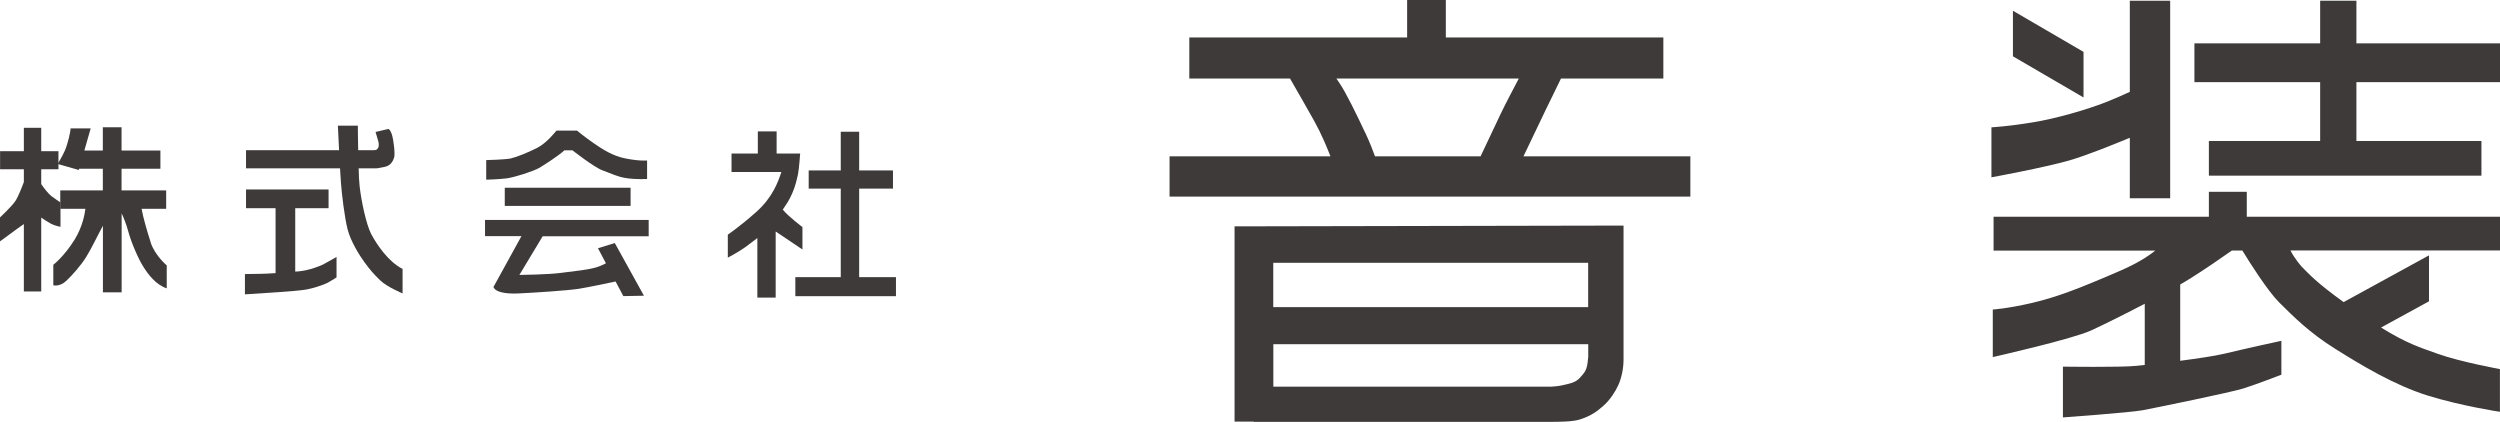
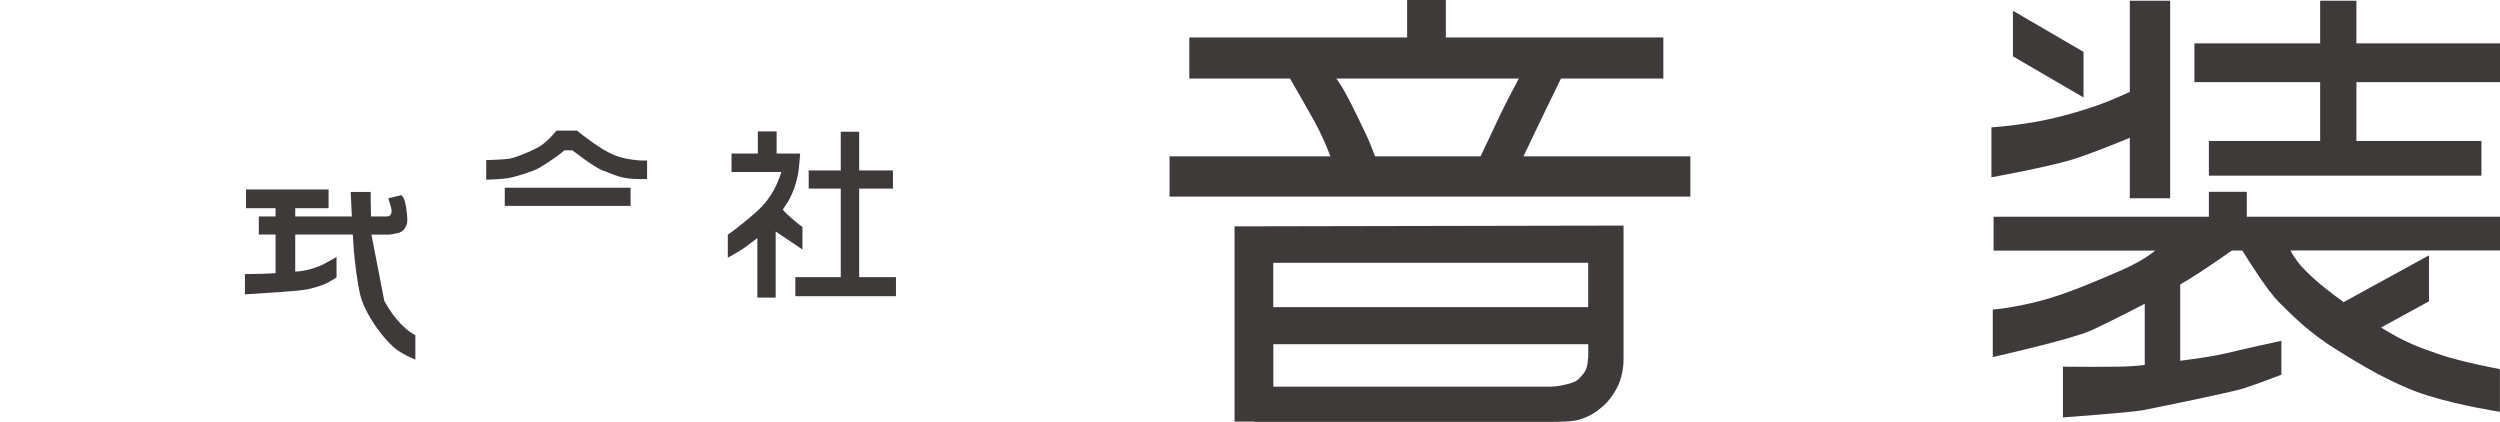
<svg xmlns="http://www.w3.org/2000/svg" id="uuid-a5ad20e6-5ade-453e-962f-65c6bb36bc67" viewBox="0 0 316.53 53.41">
  <defs>
    <style>.uuid-aad6aed0-8f02-4f38-b972-95fe965dc91f{fill:#3e3a39;stroke-width:0px;}</style>
  </defs>
  <g id="uuid-9534af07-b063-4c57-996e-e1bce598f1c8">
-     <path class="uuid-aad6aed0-8f02-4f38-b972-95fe965dc91f" d="m6.44,24.77c-.36-.29-.9-.99-1.22-1.46v-1.88h2.18v-2.29h-2.18v-2.96h-2.2v2.96H.01v2.29h3.01v1.62c-.2.54-.72,1.88-1.08,2.41-.46.69-1.94,2.07-1.94,2.07v3.03s1.91-1.4,2.14-1.57c.11-.09.5-.36.88-.62v8.53h2.2v-9.35c.37.26.89.59,1.24.78.46.25,1.2.39,1.2.39v-3.09s-.65-.42-1.21-.84Z" />
-     <path class="uuid-aad6aed0-8f02-4f38-b972-95fe965dc91f" d="m19.08,30.68c-.43-1.31-.99-3.26-1.15-4.24h3.11v-2.33h-5.65v-2.75h4.92v-2.3h-4.92v-2.95h-2.37v2.95h-2.34l.8-2.8h-2.55c.02.39-.36,1.97-.71,2.79-.36.81-.92,1.71-.92,1.71l2.68.76.04-.16h3v2.75h-5.39v2.33h3.18c-.09.76-.39,2.3-1.34,3.86-1.34,2.18-2.72,3.22-2.72,3.22v2.6s.8.23,1.65-.57c.84-.8,1.84-1.95,2.49-2.98.65-1.03,1.59-2.99,2.14-3.99v8.43h2.37v-10c.27.58.59,1.38.81,2.19.42,1.57,1.34,3.64,1.95,4.59.61.96,1.54,2.23,2.95,2.72v-2.91s-1.5-1.26-2.04-2.91Z" />
-     <path class="uuid-aad6aed0-8f02-4f38-b972-95fe965dc91f" d="m47.03,29.7c-.66-1.23-1.31-4.36-1.5-6.16-.06-.51-.1-1.32-.12-2.23h1.81s.01.01.03.01c.1,0,.2,0,.33-.01h.15c.24-.04.57-.09,1.02-.19.82-.18,1.05-.88,1.15-1.17.15-.44-.06-2.2-.28-2.91-.23-.71-.46-.71-.46-.71l-1.61.38s.28.94.33,1.12c.05.18.15.58,0,.88-.19.38-.51.29-.51.29,0,0,0,.01,0,.02h-2.02c-.04-1.67-.04-3.11-.04-3.11h-2.53s.07,1.46.15,3.11h-11.78v2.29h11.9c.04.8.09,1.49.12,1.87.11,1.46.46,4.37.84,5.86.38,1.49,1.49,3.29,2.14,4.17.65.88,1.11,1.45,1.99,2.29.88.85,2.83,1.65,2.83,1.65v-3.1c-1.83-.92-3.29-3.14-3.94-4.36Z" />
+     <path class="uuid-aad6aed0-8f02-4f38-b972-95fe965dc91f" d="m47.03,29.7h1.81s.01.01.03.01c.1,0,.2,0,.33-.01h.15c.24-.04.57-.09,1.02-.19.82-.18,1.05-.88,1.15-1.17.15-.44-.06-2.2-.28-2.91-.23-.71-.46-.71-.46-.71l-1.61.38s.28.94.33,1.12c.05.18.15.58,0,.88-.19.38-.51.29-.51.29,0,0,0,.01,0,.02h-2.02c-.04-1.67-.04-3.11-.04-3.11h-2.53s.07,1.46.15,3.11h-11.78v2.29h11.9c.04.8.09,1.49.12,1.87.11,1.46.46,4.37.84,5.86.38,1.49,1.49,3.29,2.14,4.17.65.88,1.11,1.45,1.99,2.29.88.85,2.83,1.65,2.83,1.65v-3.1c-1.83-.92-3.29-3.14-3.94-4.36Z" />
    <path class="uuid-aad6aed0-8f02-4f38-b972-95fe965dc91f" d="m41.01,33.44c-.39.19-1.8.8-3.22.92-.13.01-.27.02-.41.03v-8.03h4.22v-2.37h-10.45v2.37h3.74v8.22c-.81.05-1.54.09-1.96.09,0,0-1.65.02-1.92.03v2.57s2.6-.16,4.25-.28c1.65-.11,2.91-.23,3.56-.34.65-.11,2.1-.54,2.72-.88.61-.34,1.07-.65,1.07-.65v-2.59s-1.23.71-1.61.9Z" />
    <path class="uuid-aad6aed0-8f02-4f38-b972-95fe965dc91f" d="m61.56,20.25v2.5s1.63-.04,2.61-.17c.97-.13,3.37-.9,4.08-1.31.72-.41,2.71-1.73,3.21-2.24h1.02s2.71,2.14,3.83,2.55c1.13.41,1.85.8,2.96.97,1.33.2,2.66.11,2.66.11v-2.34s-.97.1-2.75-.26c-1.58-.31-2.86-1.13-4.03-1.94-1.18-.82-2.09-1.58-2.09-1.58h-2.61s-1.22,1.58-2.45,2.19c-1.23.62-2.61,1.17-3.37,1.34-.77.15-3.07.2-3.07.2Z" />
    <rect class="uuid-aad6aed0-8f02-4f38-b972-95fe965dc91f" x="63.91" y="23.77" width="15.93" height="2.3" />
-     <path class="uuid-aad6aed0-8f02-4f38-b972-95fe965dc91f" d="m82.13,29.9v-2.05h-20.72v2.05h4.61l-3.54,6.43s.11.97,3.22.82c1.68-.08,5.97-.34,7.61-.59,1.23-.2,3.55-.69,4.63-.92l.98,1.85,2.61-.05-3.69-6.67-2.13.66,1.01,1.91c-.4.2-.88.42-1.37.55-1.17.3-1.94.35-4.33.66-1.63.22-5.26.26-5.26.26l2.95-4.9h13.44Z" />
    <path class="uuid-aad6aed0-8f02-4f38-b972-95fe965dc91f" d="m101.6,28.75s-1.8-1.35-2.49-2.21c.53-.79.74-1.07,1.16-1.98.43-.94.63-1.88.77-2.52.13-.64.27-2.6.27-2.6h-1.18s-.65,0-.65,0h-1.15v-2.8h-2.38v2.8h-3.33v2.34h6.31c-.38,1.15-1.07,3.17-3.14,5.02-2.06,1.84-3.64,2.91-3.64,2.91v2.91s1.33-.69,2.23-1.34c.49-.37,1-.74,1.51-1.14v7.54h2.32v-8.37l3.39,2.28v-2.83Z" />
    <polygon class="uuid-aad6aed0-8f02-4f38-b972-95fe965dc91f" points="108.78 35.09 108.78 23.88 113.06 23.88 113.06 21.58 108.78 21.58 108.78 16.68 106.45 16.68 106.45 21.58 102.39 21.58 102.39 23.88 106.45 23.88 106.45 35.09 100.7 35.09 100.7 37.5 113.44 37.5 113.44 35.09 108.78 35.09" />
    <path class="uuid-aad6aed0-8f02-4f38-b972-95fe965dc91f" d="m192.89,19.79c.46-.96,2.14-4.49,2.81-5.87.51-1.03,1.37-2.82,1.94-3.98h12.96v-5.2h-27.54V0h-4.9v4.74h-27.58v5.2h12.75c.82,1.41,2.29,3.99,3.1,5.44.88,1.58,1.62,3.38,2.02,4.41h-20.37v5.1h65.94v-5.1h-21.14Zm-20.03-2.96c-1-2.14-2.45-5.13-3.29-6.35-.13-.2-.26-.37-.37-.54h23.1c-.51.97-1.69,3.2-2.28,4.44-.65,1.37-2.13,4.51-2.56,5.41h-13.37c-.23-.65-.63-1.7-1.22-2.96Z" />
    <path class="uuid-aad6aed0-8f02-4f38-b972-95fe965dc91f" d="m156.31,28.68v24.7h2.43v.03h37.79c.84-.01,2.52,0,3.46-.29,1.46-.45,2.31-1.1,3.07-1.79.77-.68,1.49-1.78,1.85-2.6.37-.82.65-2.02.65-3.22v-16.95l-49.24.1Zm4.9,4.59h39.87v5.62h-39.87v-5.62Zm38.83,14.55c-.56.66-1.43.77-2.24.96-.39.1-.94.15-1.41.18h-35.17v-5.38h39.87v1.73h-.02c-.1,1.64-.46,1.85-1.02,2.5Z" />
    <polygon class="uuid-aad6aed0-8f02-4f38-b972-95fe965dc91f" points="316.53 10.4 316.53 5.49 298.35 5.49 298.35 .09 293.76 .09 293.76 5.49 277.84 5.49 277.84 10.4 293.76 10.4 293.76 17.85 279.67 17.85 279.67 22.24 314.18 22.24 314.18 17.85 298.35 17.85 298.35 10.4 316.53 10.4" />
    <polygon class="uuid-aad6aed0-8f02-4f38-b972-95fe965dc91f" points="254.86 1.36 254.86 7.13 263.8 12.34 263.8 6.57 254.86 1.36" />
    <path class="uuid-aad6aed0-8f02-4f38-b972-95fe965dc91f" d="m269.66,17.43v7.67h5.11V.09h-5.11v11.54c-.91.42-2.01.91-3.06,1.32-2.35.91-6.13,2.04-9.28,2.55-3.17.52-5.18.62-5.18.62v6.33s6.71-1.23,9.87-2.14c2.25-.66,5.5-1.98,7.66-2.87Z" />
    <path class="uuid-aad6aed0-8f02-4f38-b972-95fe965dc91f" d="m316.53,27.44h-32.06v-3.16h-4.8v3.16h-27.26v4.29h20.47c-.92.74-2.31,1.63-4.44,2.55-5.41,2.35-8.17,3.38-11.23,4.09-3.07.71-4.9.82-4.9.82v6.02s10-2.25,12.45-3.37c1.35-.62,4.07-1.96,6.79-3.38v7.75c-.43.05-.8.09-1.07.11-1.94.21-9.29.1-9.29.1v6.43s8.47-.61,10.1-.91c1.63-.31,11.13-2.25,12.76-2.76,1.63-.51,4.8-1.74,4.8-1.74v-4.29s-4.7,1.02-7.25,1.64c-1.24.29-3.42.61-5.56.89v-9.66c.5-.3.97-.56,1.38-.83,1.63-1.02,3.6-2.37,5.16-3.47h1.33c.88,1.45,3.18,5.08,4.63,6.54,1.84,1.83,3.88,3.88,7.15,5.92,3.26,2.04,7.45,4.59,11.74,5.92,4.29,1.32,9.09,2.04,9.09,2.04v-5.41s-5.01-.91-7.86-1.93c-2.29-.82-3.93-1.31-7.19-3.33l6.07-3.32v-5.82l-10.81,5.92c-3.48-2.51-4.38-3.55-5.32-4.5,0,0-.87-.96-1.41-2.04h26.53v-4.29Z" />
  </g>
</svg>